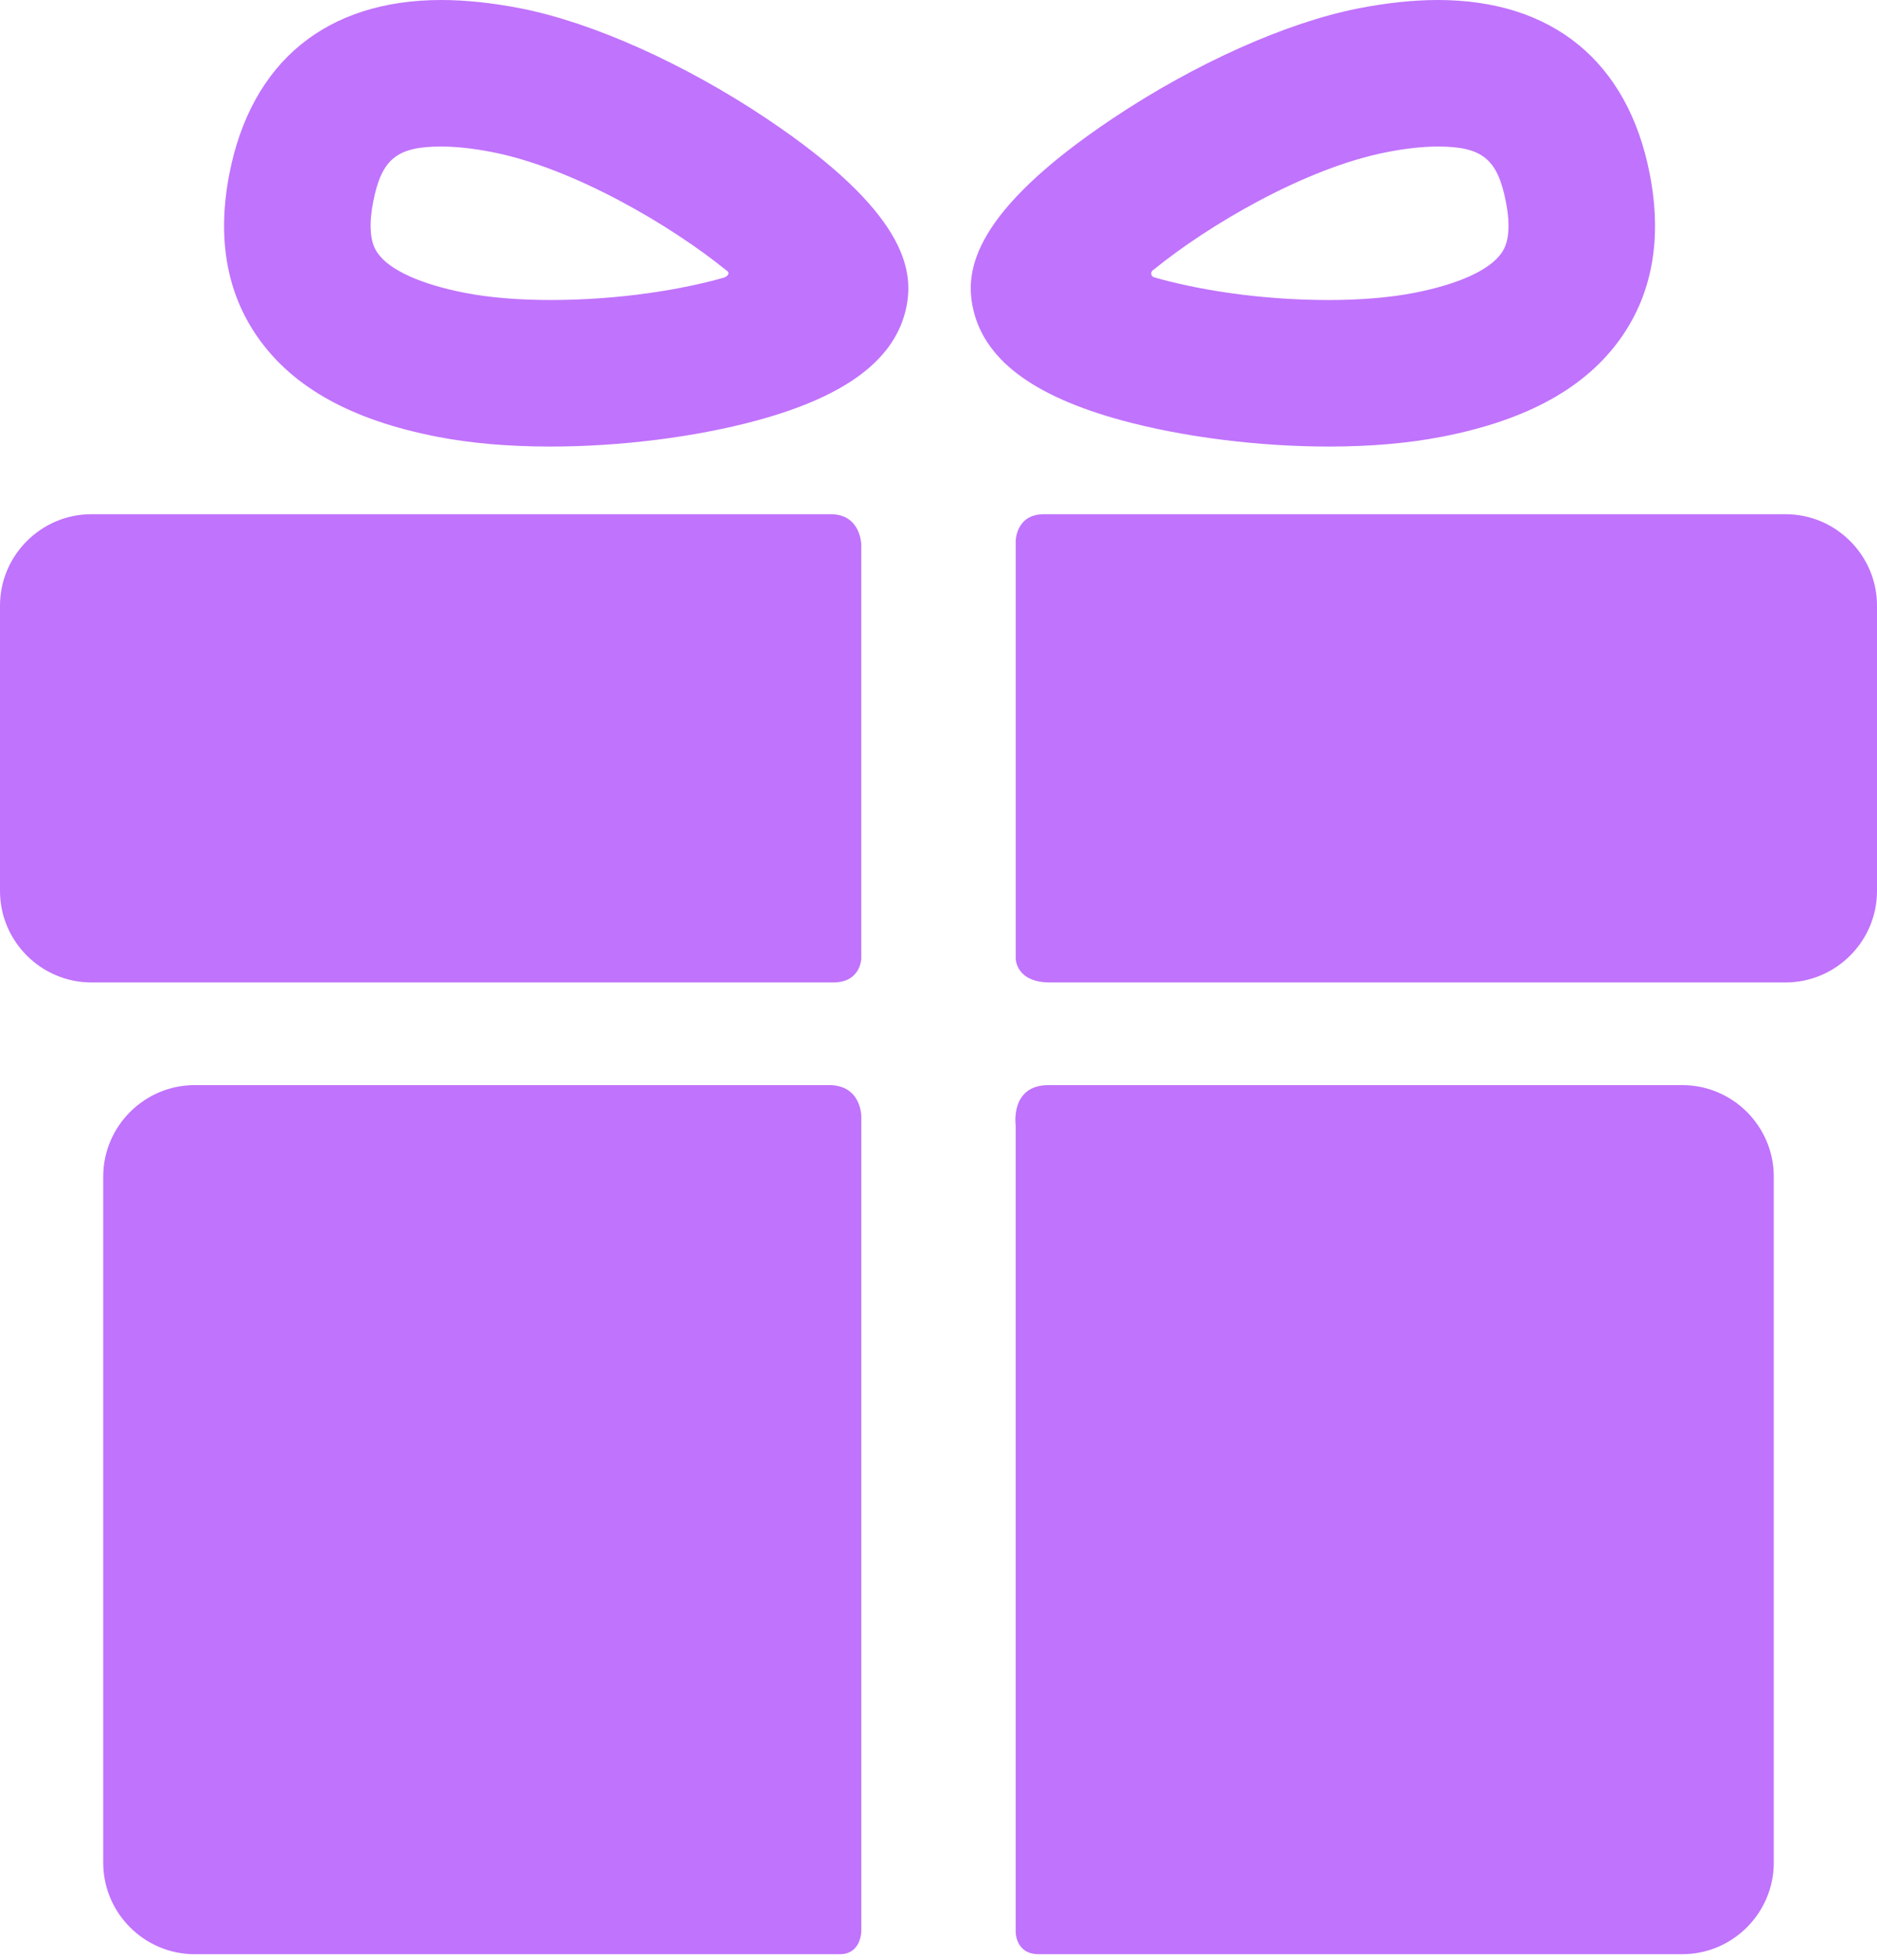
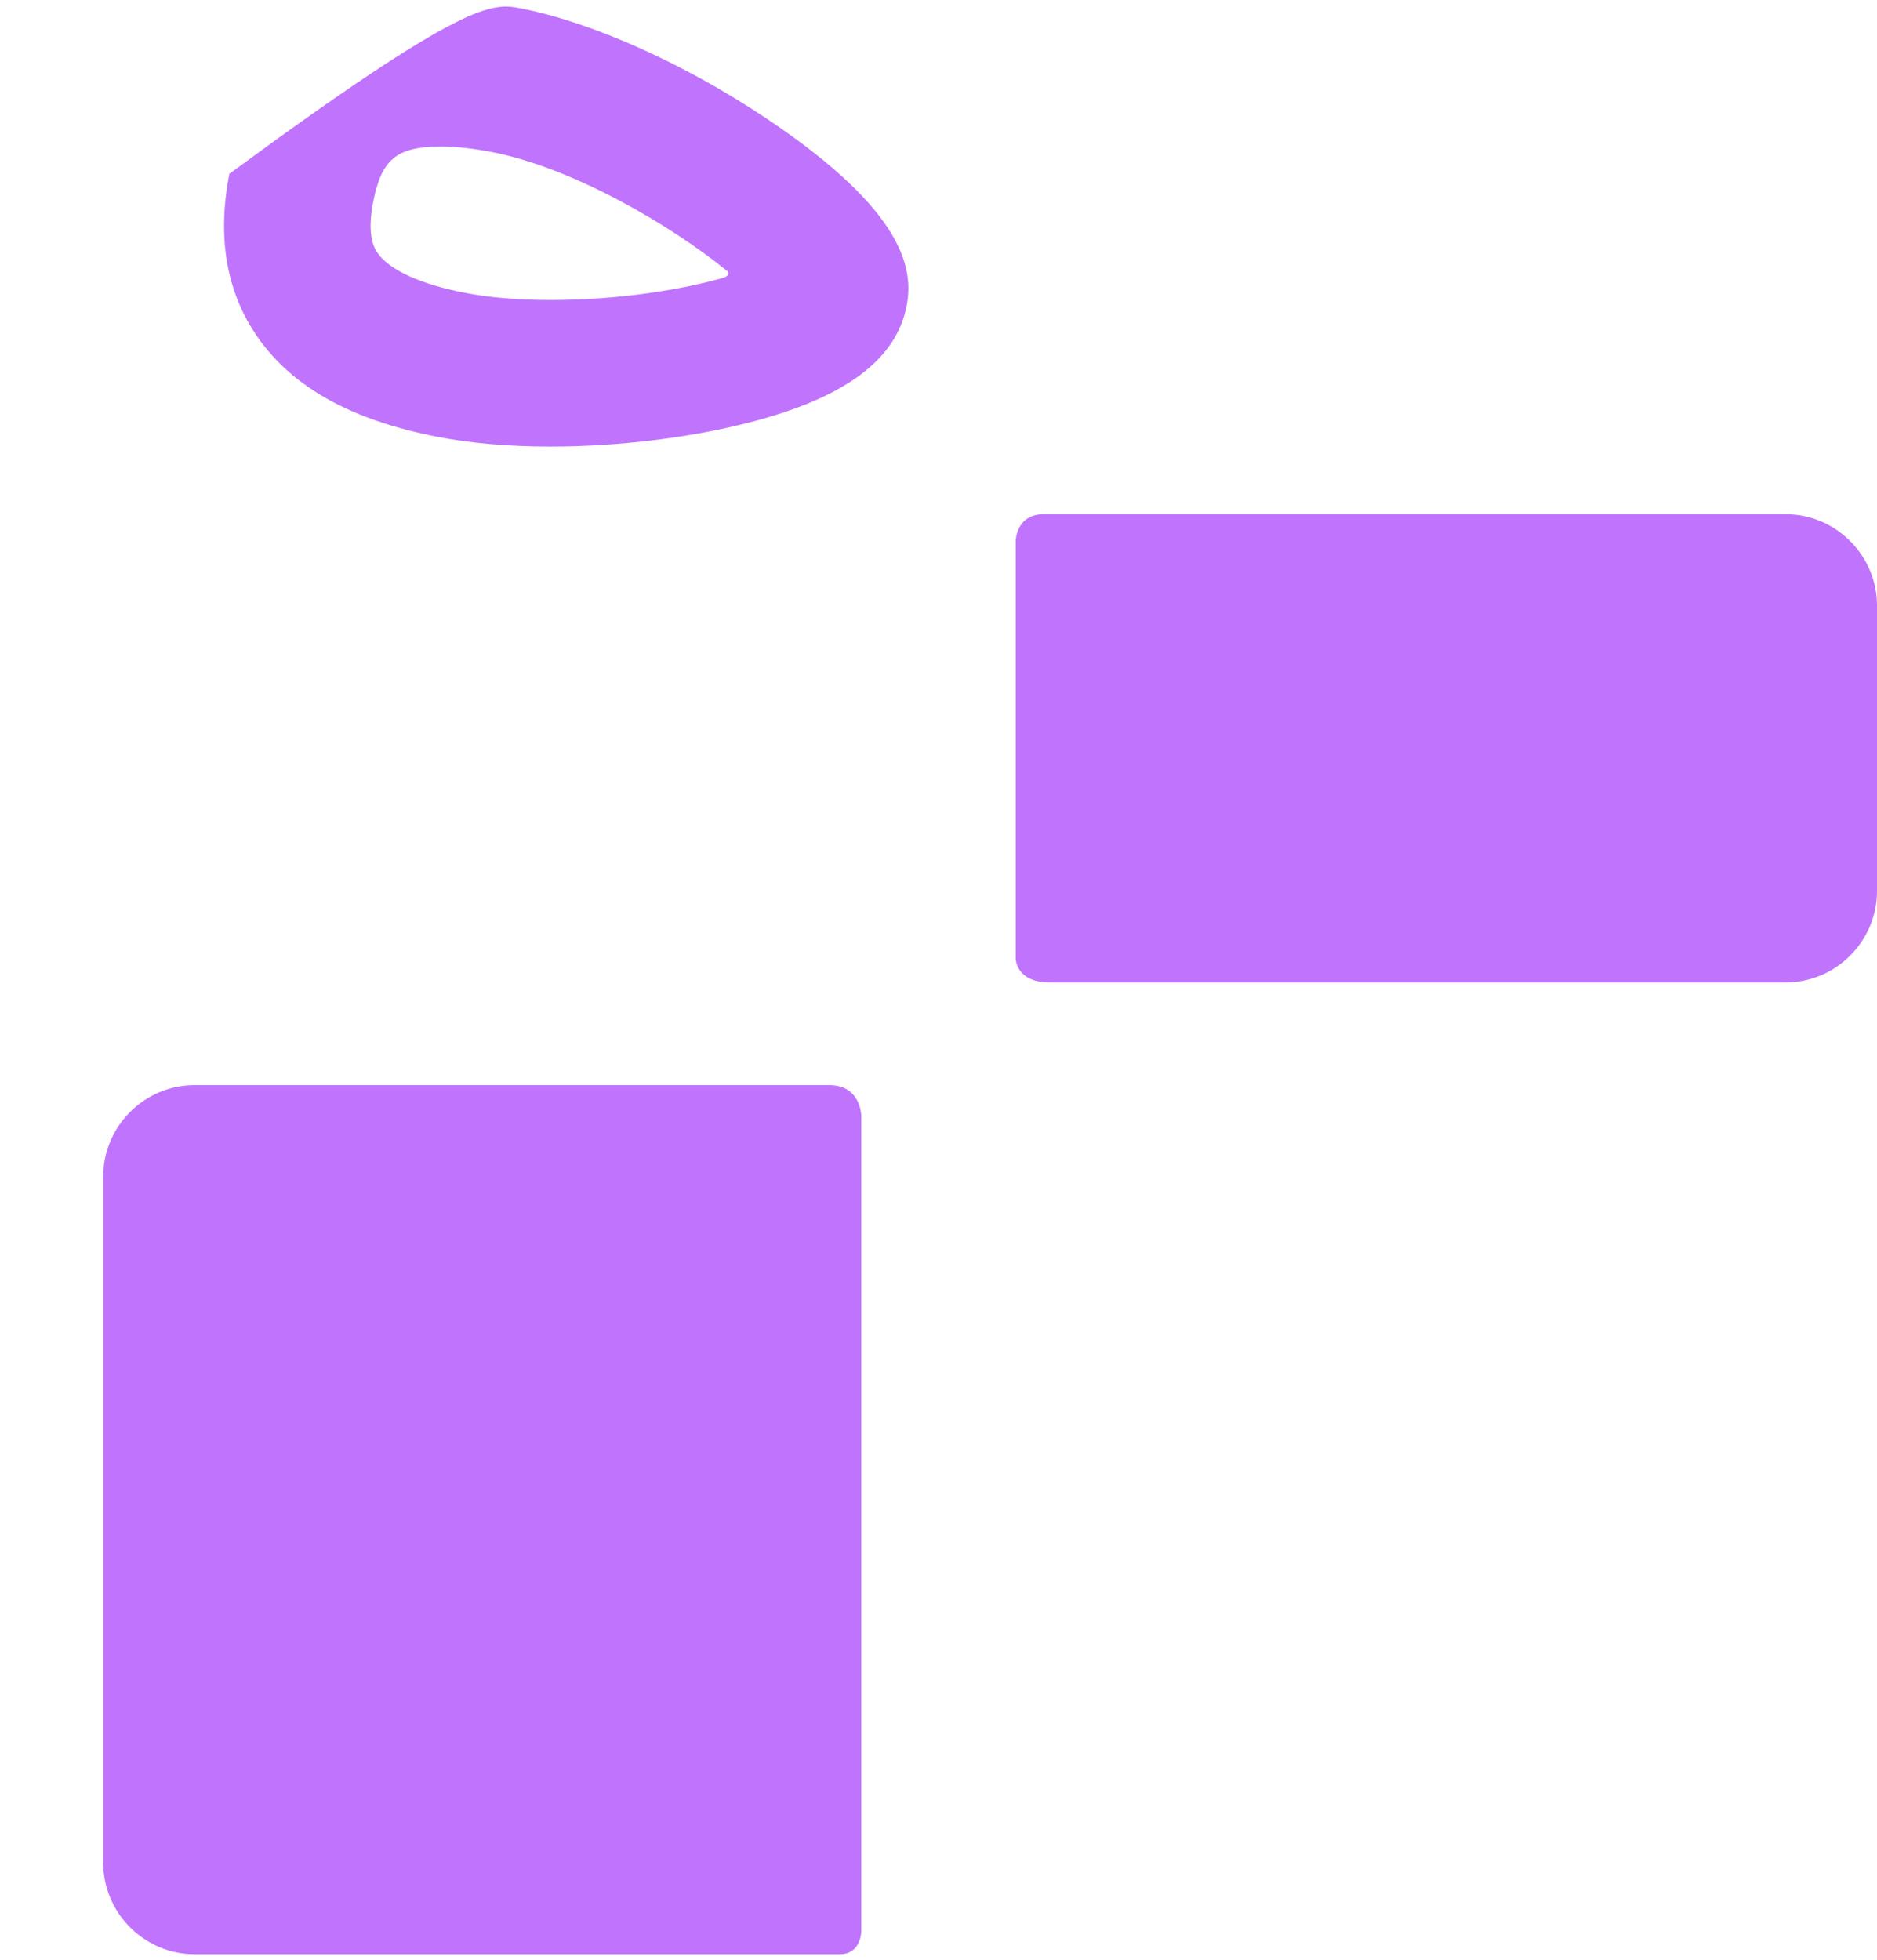
<svg xmlns="http://www.w3.org/2000/svg" width="114" height="119" viewBox="0 0 114 119" fill="none">
  <path d="M50.358 65.891C40.585 65.891 11.821 65.891 11.821 65.891C8.768 65.891 6.269 68.389 6.269 71.443V113.112C6.269 116.166 8.768 118.664 11.821 118.664C11.821 118.664 41.187 118.664 51.006 118.664C52.312 118.664 52.312 117.261 52.312 117.261V67.778C52.311 67.778 52.311 65.891 50.358 65.891Z" fill="#C073FC" />
-   <path d="M102.179 65.891C102.179 65.891 73.306 65.891 63.682 65.891C61.337 65.891 61.688 68.333 61.688 68.333V117.306C61.688 117.306 61.669 118.663 63.08 118.663C72.854 118.663 102.178 118.663 102.178 118.663C105.232 118.663 107.73 116.164 107.73 113.111V71.443C107.731 68.389 105.233 65.891 102.179 65.891Z" fill="#C073FC" />
-   <path d="M52.311 33.105C52.311 33.105 52.311 31.224 50.452 31.224C39.321 31.224 5.552 31.224 5.552 31.224C2.498 31.224 0 33.722 0 36.775V54.105C0 57.158 2.498 59.657 5.552 59.657C5.552 59.657 39.472 59.657 50.604 59.657C52.311 59.657 52.311 58.176 52.311 58.176V33.105Z" fill="#C073FC" />
  <path d="M108.448 31.224C108.448 31.224 74.666 31.224 63.405 31.224C61.689 31.224 61.689 32.858 61.689 32.858V58.211C61.689 58.211 61.689 59.657 63.775 59.657C74.943 59.657 108.448 59.657 108.448 59.657C111.502 59.657 114 57.158 114 54.105V36.775C114 33.722 111.502 31.224 108.448 31.224Z" fill="#C073FC" />
-   <path d="M33.428 27.116C30.888 27.116 28.568 26.915 26.533 26.517C21.366 25.508 17.814 23.543 15.675 20.511C13.759 17.794 13.172 14.444 13.931 10.554C15.261 3.748 19.832 0 26.8 0C28.275 0 29.895 0.17 31.614 0.506C35.989 1.361 41.585 3.87 46.583 7.217C55.063 12.896 55.482 16.427 55.06 18.589C54.439 21.765 51.47 24.035 45.982 25.529C42.275 26.538 37.699 27.116 33.428 27.116ZM26.801 8.898C24.102 8.898 23.175 9.652 22.665 12.26C22.249 14.392 22.774 15.136 22.946 15.381C23.668 16.404 25.548 17.258 28.239 17.783C29.692 18.067 31.487 18.217 33.428 18.217C37.696 18.217 41.457 17.571 43.952 16.863C44.133 16.812 44.415 16.597 44.113 16.417C40.851 13.76 34.883 10.211 29.908 9.239C28.75 9.013 27.703 8.898 26.801 8.898Z" fill="#C073FC" />
-   <path d="M80.7 27.116C80.7 27.116 80.7 27.116 80.699 27.116C76.428 27.116 71.853 26.537 68.145 25.529C62.657 24.036 59.688 21.765 59.068 18.589C58.646 16.427 59.064 12.896 67.545 7.217C72.543 3.87 78.138 1.361 82.514 0.507C84.234 0.171 85.853 0 87.327 0C94.297 0 98.867 3.749 100.196 10.554C100.956 14.444 100.369 17.794 98.453 20.511C96.314 23.543 92.762 25.508 87.594 26.517C85.56 26.914 83.24 27.116 80.7 27.116ZM70.086 16.362C69.796 16.53 69.936 16.795 70.087 16.838C72.581 17.555 76.381 18.218 80.699 18.218C82.641 18.218 84.435 18.067 85.888 17.784C88.579 17.258 90.46 16.405 91.181 15.381C91.354 15.137 91.88 14.392 91.462 12.26C90.953 9.652 90.025 8.898 87.326 8.898C86.424 8.898 85.379 9.013 84.219 9.24C79.244 10.211 73.348 13.704 70.086 16.362Z" fill="#C073FC" />
+   <path d="M33.428 27.116C30.888 27.116 28.568 26.915 26.533 26.517C21.366 25.508 17.814 23.543 15.675 20.511C13.759 17.794 13.172 14.444 13.931 10.554C28.275 0 29.895 0.17 31.614 0.506C35.989 1.361 41.585 3.87 46.583 7.217C55.063 12.896 55.482 16.427 55.06 18.589C54.439 21.765 51.47 24.035 45.982 25.529C42.275 26.538 37.699 27.116 33.428 27.116ZM26.801 8.898C24.102 8.898 23.175 9.652 22.665 12.26C22.249 14.392 22.774 15.136 22.946 15.381C23.668 16.404 25.548 17.258 28.239 17.783C29.692 18.067 31.487 18.217 33.428 18.217C37.696 18.217 41.457 17.571 43.952 16.863C44.133 16.812 44.415 16.597 44.113 16.417C40.851 13.76 34.883 10.211 29.908 9.239C28.75 9.013 27.703 8.898 26.801 8.898Z" fill="#C073FC" />
</svg>